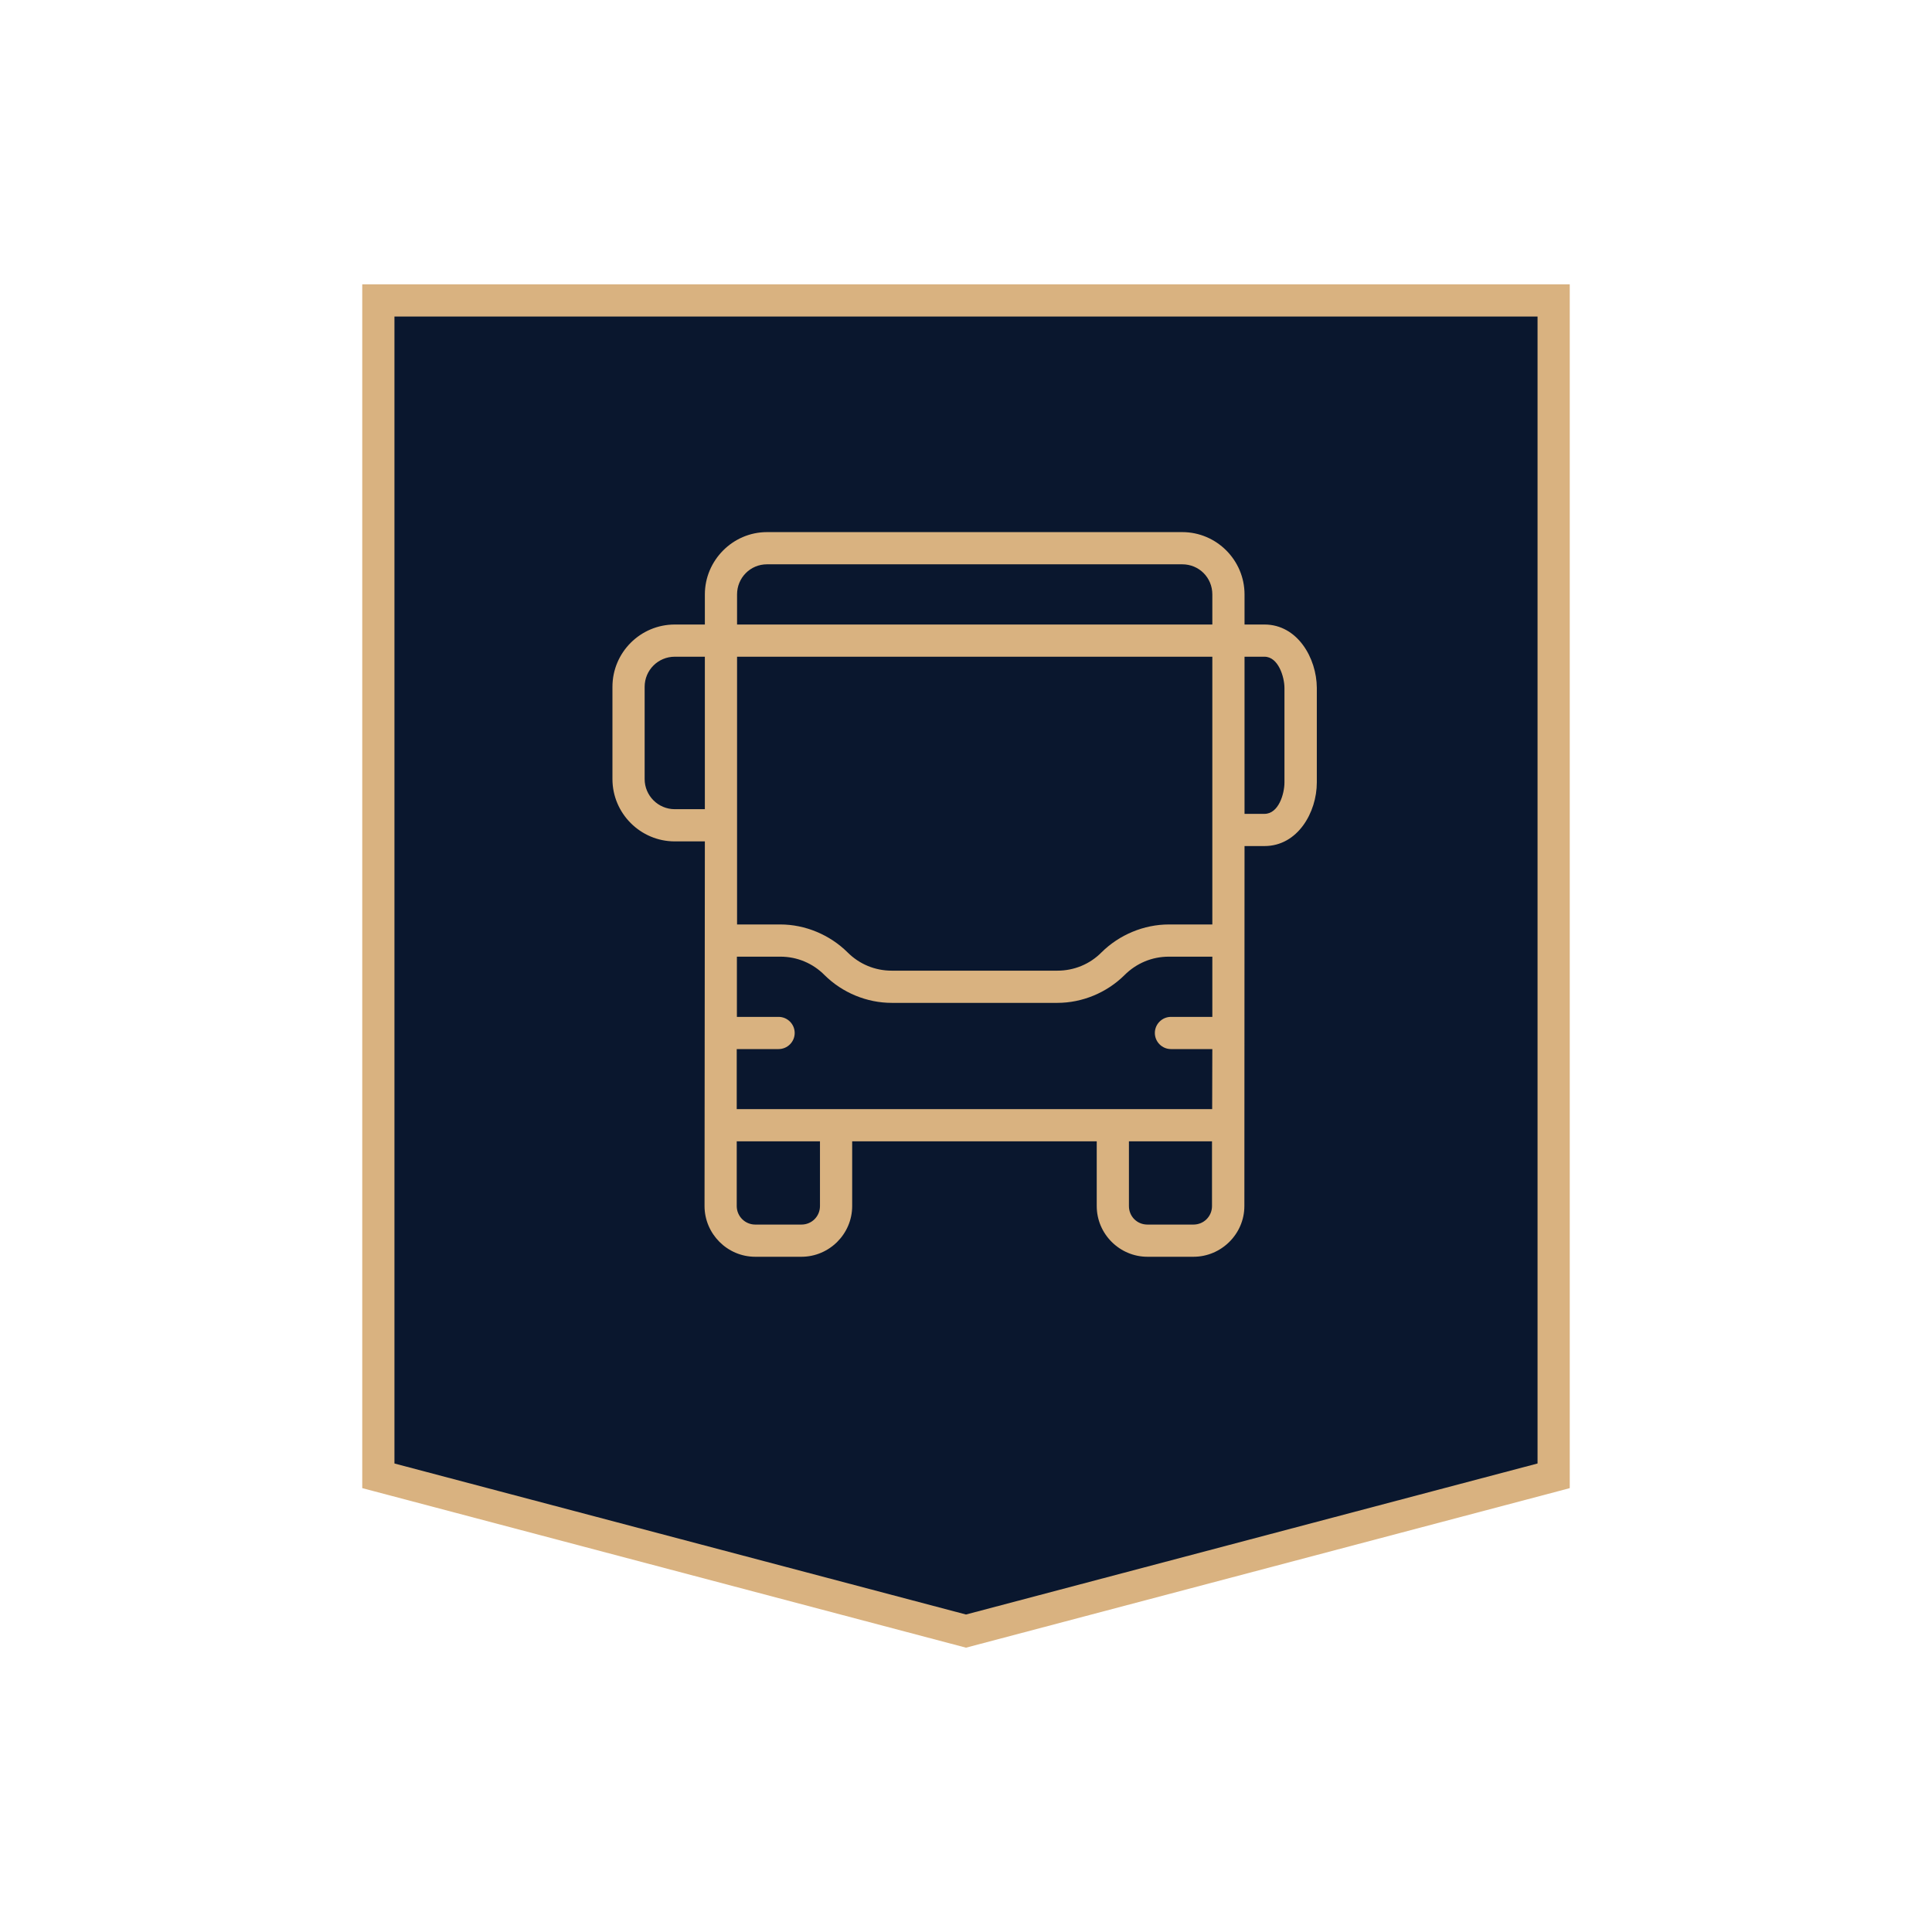
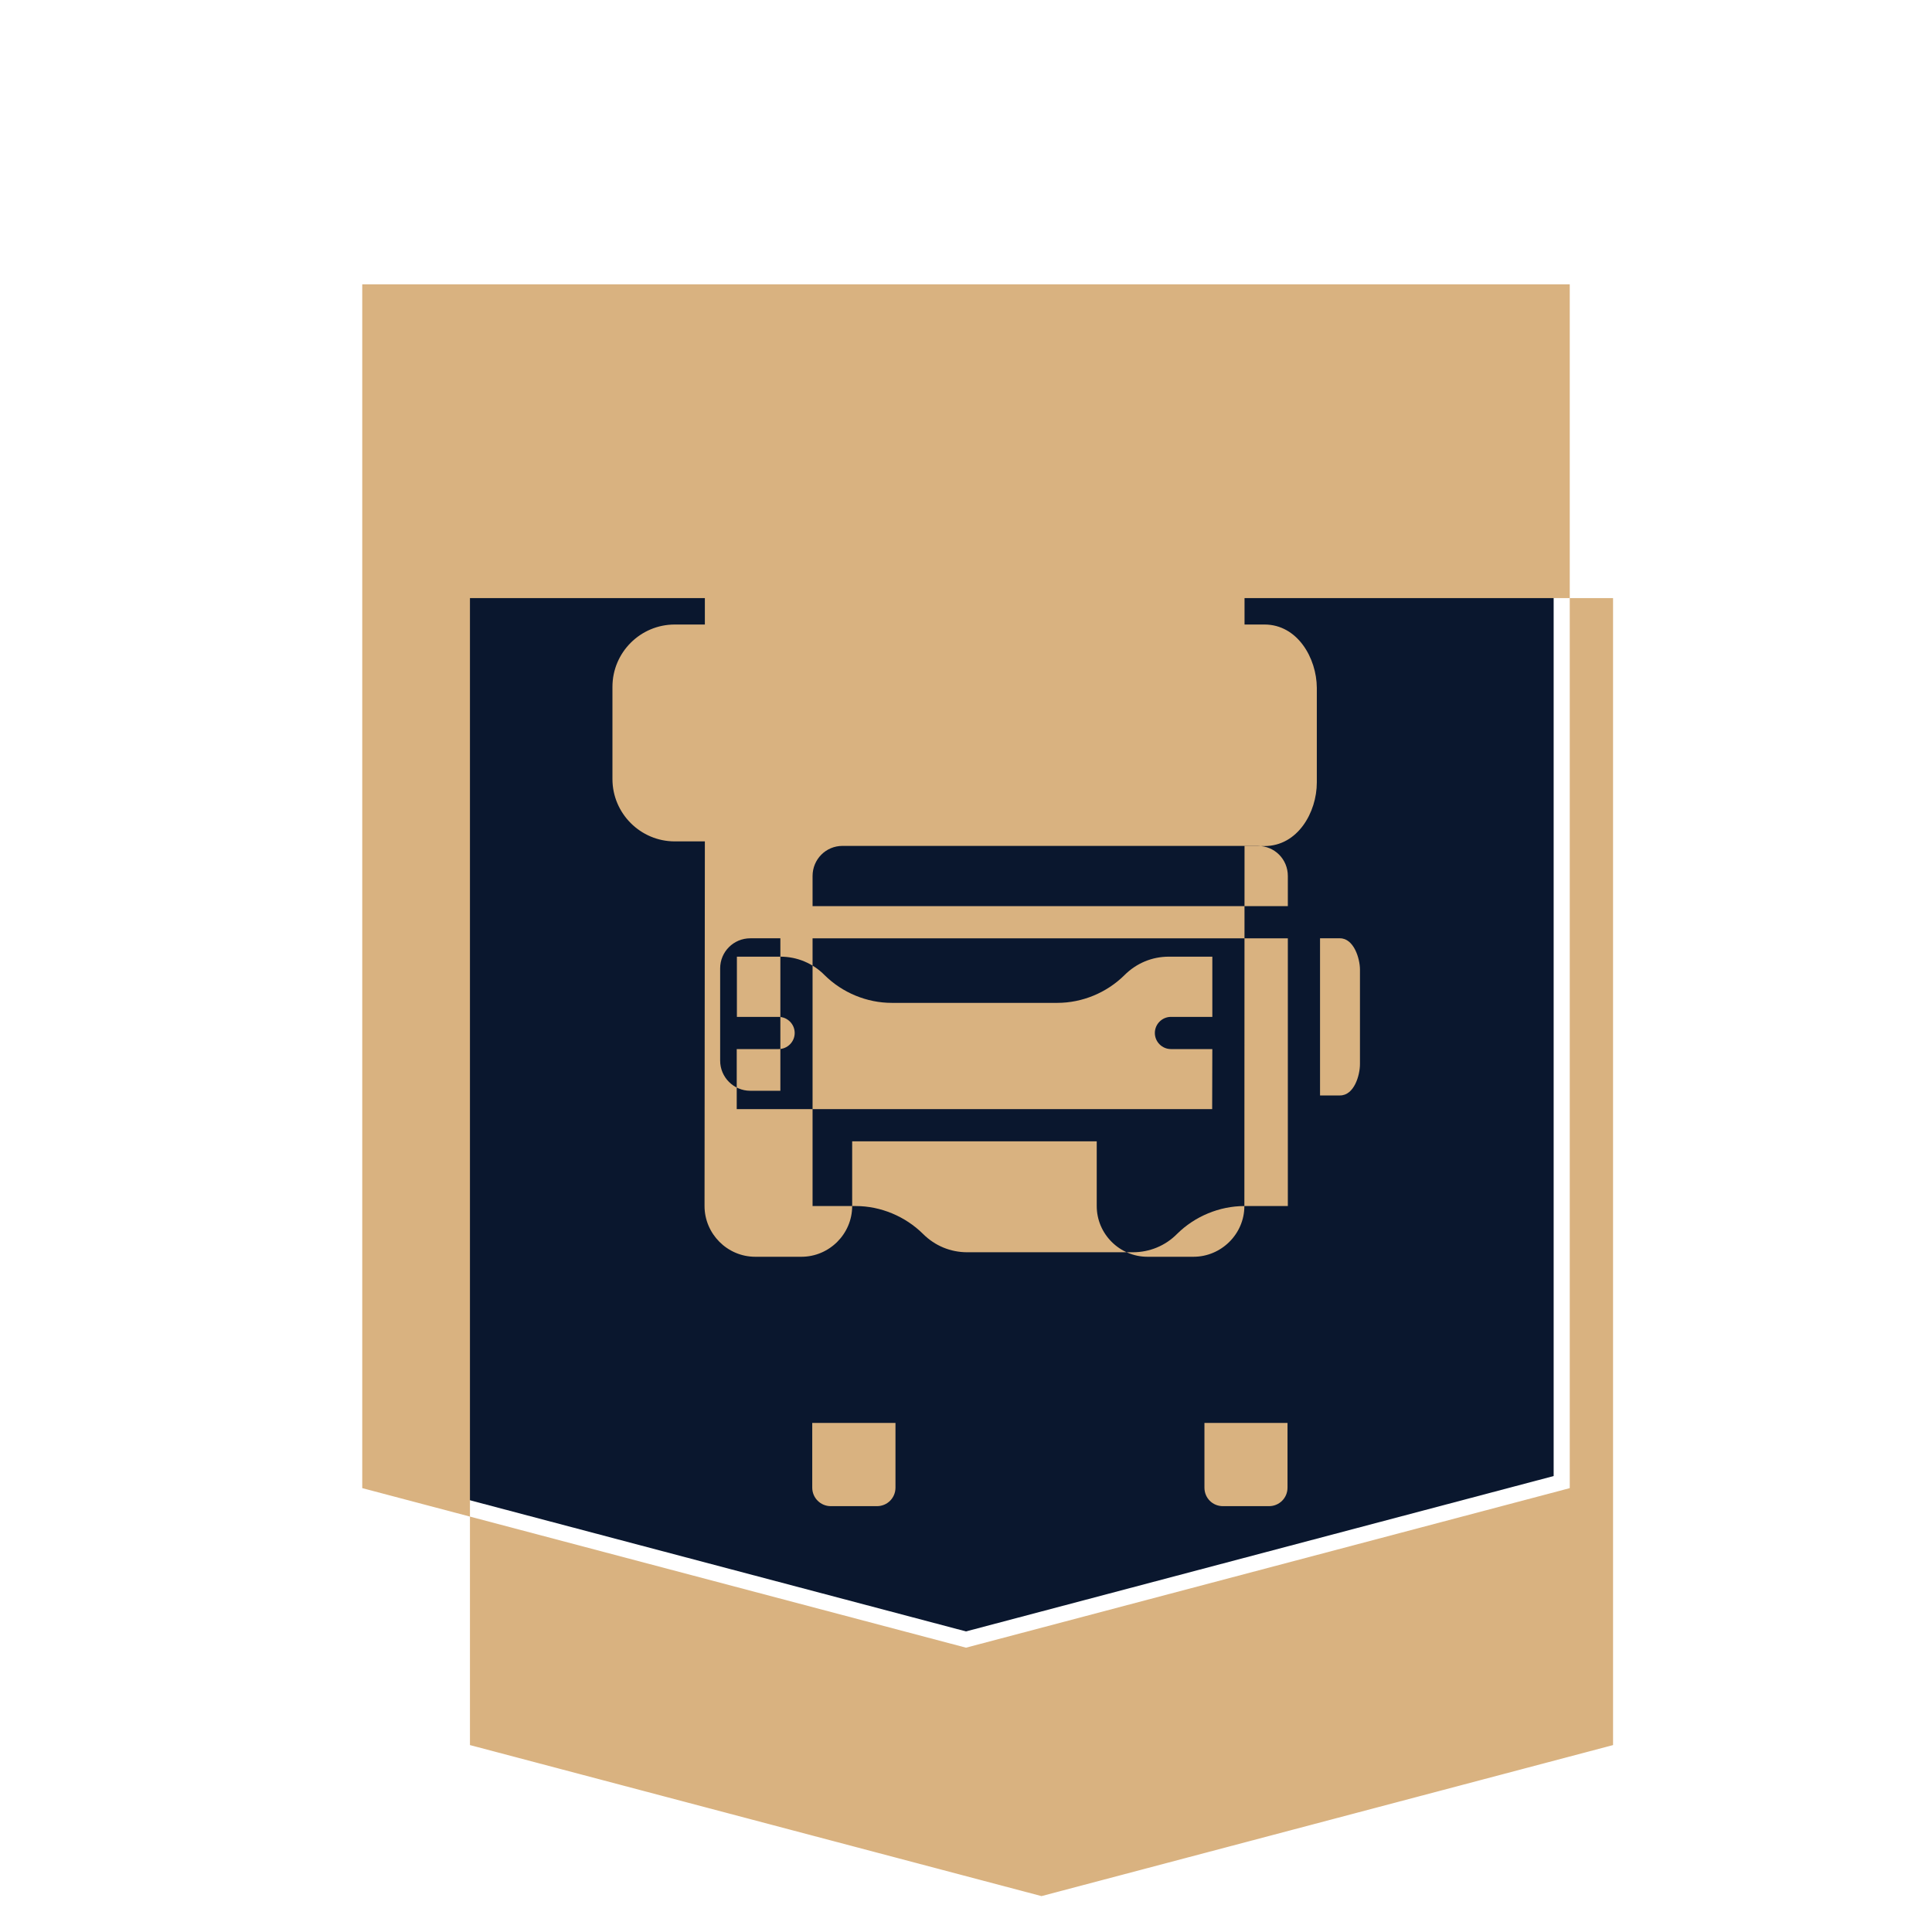
<svg xmlns="http://www.w3.org/2000/svg" xml:space="preserve" width="120px" height="120px" version="1.1" style="shape-rendering:geometricPrecision; text-rendering:geometricPrecision; image-rendering:optimizeQuality; fill-rule:evenodd; clip-rule:evenodd" viewBox="0 0 120 120">
  <defs>
    <style type="text/css">
   
    .fil0 {fill:none}
    .fil1 {fill:#0A172E}
    .fil2 {fill:#D9B280;fill-rule:nonzero}
   
  </style>
  </defs>
  <g id="Ramka">
-     <circle class="fil0" cx="60" cy="60" r="60" />
-   </g>
+     </g>
  <g id="tarcza">
    <polygon class="fil1" points="96.5,91.68 60,101.33 23.5,91.68 23.5,18.67 96.5,18.67 " />
  </g>
  <g id="public_transport-galaktyczna">
-     <path class="fil2" d="M96.75 92.63l-36.75 9.71 -37.5 -9.91 0 -74.77 75 0 0 74.77 -0.75 0.2zm-24.02 -27.47c-0.55,0 -1,-0.45 -1,-1 0,-0.55 0.45,-1 1,-1l2.57 0 0 -3.74 -2.7 0c-1.05,0 -2.02,0.41 -2.76,1.15 -1.1,1.09 -2.62,1.72 -4.17,1.72l-10.28 0c-1.55,0 -3.07,-0.63 -4.17,-1.72 -0.73,-0.74 -1.71,-1.15 -2.75,-1.15l-2.7 0 0 3.74 2.59 0c0.55,0 1,0.45 1,1 0,0.55 -0.45,1 -1,1l-2.6 0 0 3.73c9.84,0 19.69,0 29.53,0l0.01 -3.73 -2.57 0zm4.56 9.75c0,1.74 -1.44,3.15 -3.16,3.15l-2.86 0c-1.72,0 -3.15,-1.41 -3.15,-3.15l0 -4.02 -15.19 0 0 4.02c0,1.74 -1.43,3.15 -3.15,3.15l-2.87 0c-1.74,0 -3.15,-1.43 -3.15,-3.15 0,-7.55 0.02,-15.1 0.02,-22.65l-1.87 0c-2.13,0 -3.87,-1.74 -3.87,-3.87l0 -5.73c0,-2.14 1.74,-3.87 3.87,-3.87l1.87 0 0 -1.87c0,-2.11 1.73,-3.87 3.86,-3.87l25.79 0c2.14,0 3.87,1.75 3.87,3.87l0 1.87 1.24 0c2.05,0 3.24,2.09 3.25,3.93l0 5.88c0,1.86 -1.19,3.95 -3.25,3.95l-1.24 0c0,7.45 -0.01,14.91 -0.01,22.36zm-4.69 -17.49l2.7 0c0,-5.54 0,-11.09 0,-16.63l-29.52 0c0,5.54 0,11.09 0,16.63l2.69 0c1.54,0 3.07,0.64 4.17,1.73 0.74,0.74 1.71,1.14 2.75,1.14l10.28 0c1.04,0 2.02,-0.4 2.75,-1.14 1.1,-1.09 2.63,-1.73 4.18,-1.73zm2.68 13.47l-5.16 0 0 4.02c0,0.64 0.5,1.15 1.15,1.15l2.86 0c0.64,0 1.15,-0.51 1.15,-1.15l0 -4.02zm-24.35 0l-5.17 0 0 4.02c0,0.64 0.52,1.15 1.15,1.15l2.87 0c0.64,0 1.15,-0.51 1.15,-1.15l0 -4.02zm-7.15 -20.63l0 -9.47 -1.87 0c-1.03,0 -1.87,0.83 -1.87,1.87l0 5.73c0,1.03 0.84,1.87 1.87,1.87l1.87 0zm2 -11.47l29.52 0 0 -1.87c0,-1.04 -0.82,-1.87 -1.87,-1.87l-25.79 0c-1.04,0 -1.86,0.84 -1.86,1.87l0 1.87zm31.52 2l0 9.76 1.24 0c0.88,0 1.24,-1.25 1.24,-1.95l0 -5.87c0,-0.68 -0.38,-1.94 -1.24,-1.94l-1.24 0zm-17.3 59.49l35.5 -9.38 0 -71.24 -71 0 0 71.24 35.5 9.38z" />
+     <path class="fil2" d="M96.75 92.63l-36.75 9.71 -37.5 -9.91 0 -74.77 75 0 0 74.77 -0.75 0.2zm-24.02 -27.47c-0.55,0 -1,-0.45 -1,-1 0,-0.55 0.45,-1 1,-1l2.57 0 0 -3.74 -2.7 0c-1.05,0 -2.02,0.41 -2.76,1.15 -1.1,1.09 -2.62,1.72 -4.17,1.72l-10.28 0c-1.55,0 -3.07,-0.63 -4.17,-1.72 -0.73,-0.74 -1.71,-1.15 -2.75,-1.15l-2.7 0 0 3.74 2.59 0c0.55,0 1,0.45 1,1 0,0.55 -0.45,1 -1,1l-2.6 0 0 3.73c9.84,0 19.69,0 29.53,0l0.01 -3.73 -2.57 0zm4.56 9.75c0,1.74 -1.44,3.15 -3.16,3.15l-2.86 0c-1.72,0 -3.15,-1.41 -3.15,-3.15l0 -4.02 -15.19 0 0 4.02c0,1.74 -1.43,3.15 -3.15,3.15l-2.87 0c-1.74,0 -3.15,-1.43 -3.15,-3.15 0,-7.55 0.02,-15.1 0.02,-22.65l-1.87 0c-2.13,0 -3.87,-1.74 -3.87,-3.87l0 -5.73c0,-2.14 1.74,-3.87 3.87,-3.87l1.87 0 0 -1.87c0,-2.11 1.73,-3.87 3.86,-3.87l25.79 0c2.14,0 3.87,1.75 3.87,3.87l0 1.87 1.24 0c2.05,0 3.24,2.09 3.25,3.93l0 5.88c0,1.86 -1.19,3.95 -3.25,3.95l-1.24 0c0,7.45 -0.01,14.91 -0.01,22.36zl2.7 0c0,-5.54 0,-11.09 0,-16.63l-29.52 0c0,5.54 0,11.09 0,16.63l2.69 0c1.54,0 3.07,0.64 4.17,1.73 0.74,0.74 1.71,1.14 2.75,1.14l10.28 0c1.04,0 2.02,-0.4 2.75,-1.14 1.1,-1.09 2.63,-1.73 4.18,-1.73zm2.68 13.47l-5.16 0 0 4.02c0,0.64 0.5,1.15 1.15,1.15l2.86 0c0.64,0 1.15,-0.51 1.15,-1.15l0 -4.02zm-24.35 0l-5.17 0 0 4.02c0,0.64 0.52,1.15 1.15,1.15l2.87 0c0.64,0 1.15,-0.51 1.15,-1.15l0 -4.02zm-7.15 -20.63l0 -9.47 -1.87 0c-1.03,0 -1.87,0.83 -1.87,1.87l0 5.73c0,1.03 0.84,1.87 1.87,1.87l1.87 0zm2 -11.47l29.52 0 0 -1.87c0,-1.04 -0.82,-1.87 -1.87,-1.87l-25.79 0c-1.04,0 -1.86,0.84 -1.86,1.87l0 1.87zm31.52 2l0 9.76 1.24 0c0.88,0 1.24,-1.25 1.24,-1.95l0 -5.87c0,-0.68 -0.38,-1.94 -1.24,-1.94l-1.24 0zm-17.3 59.49l35.5 -9.38 0 -71.24 -71 0 0 71.24 35.5 9.38z" />
  </g>
</svg>